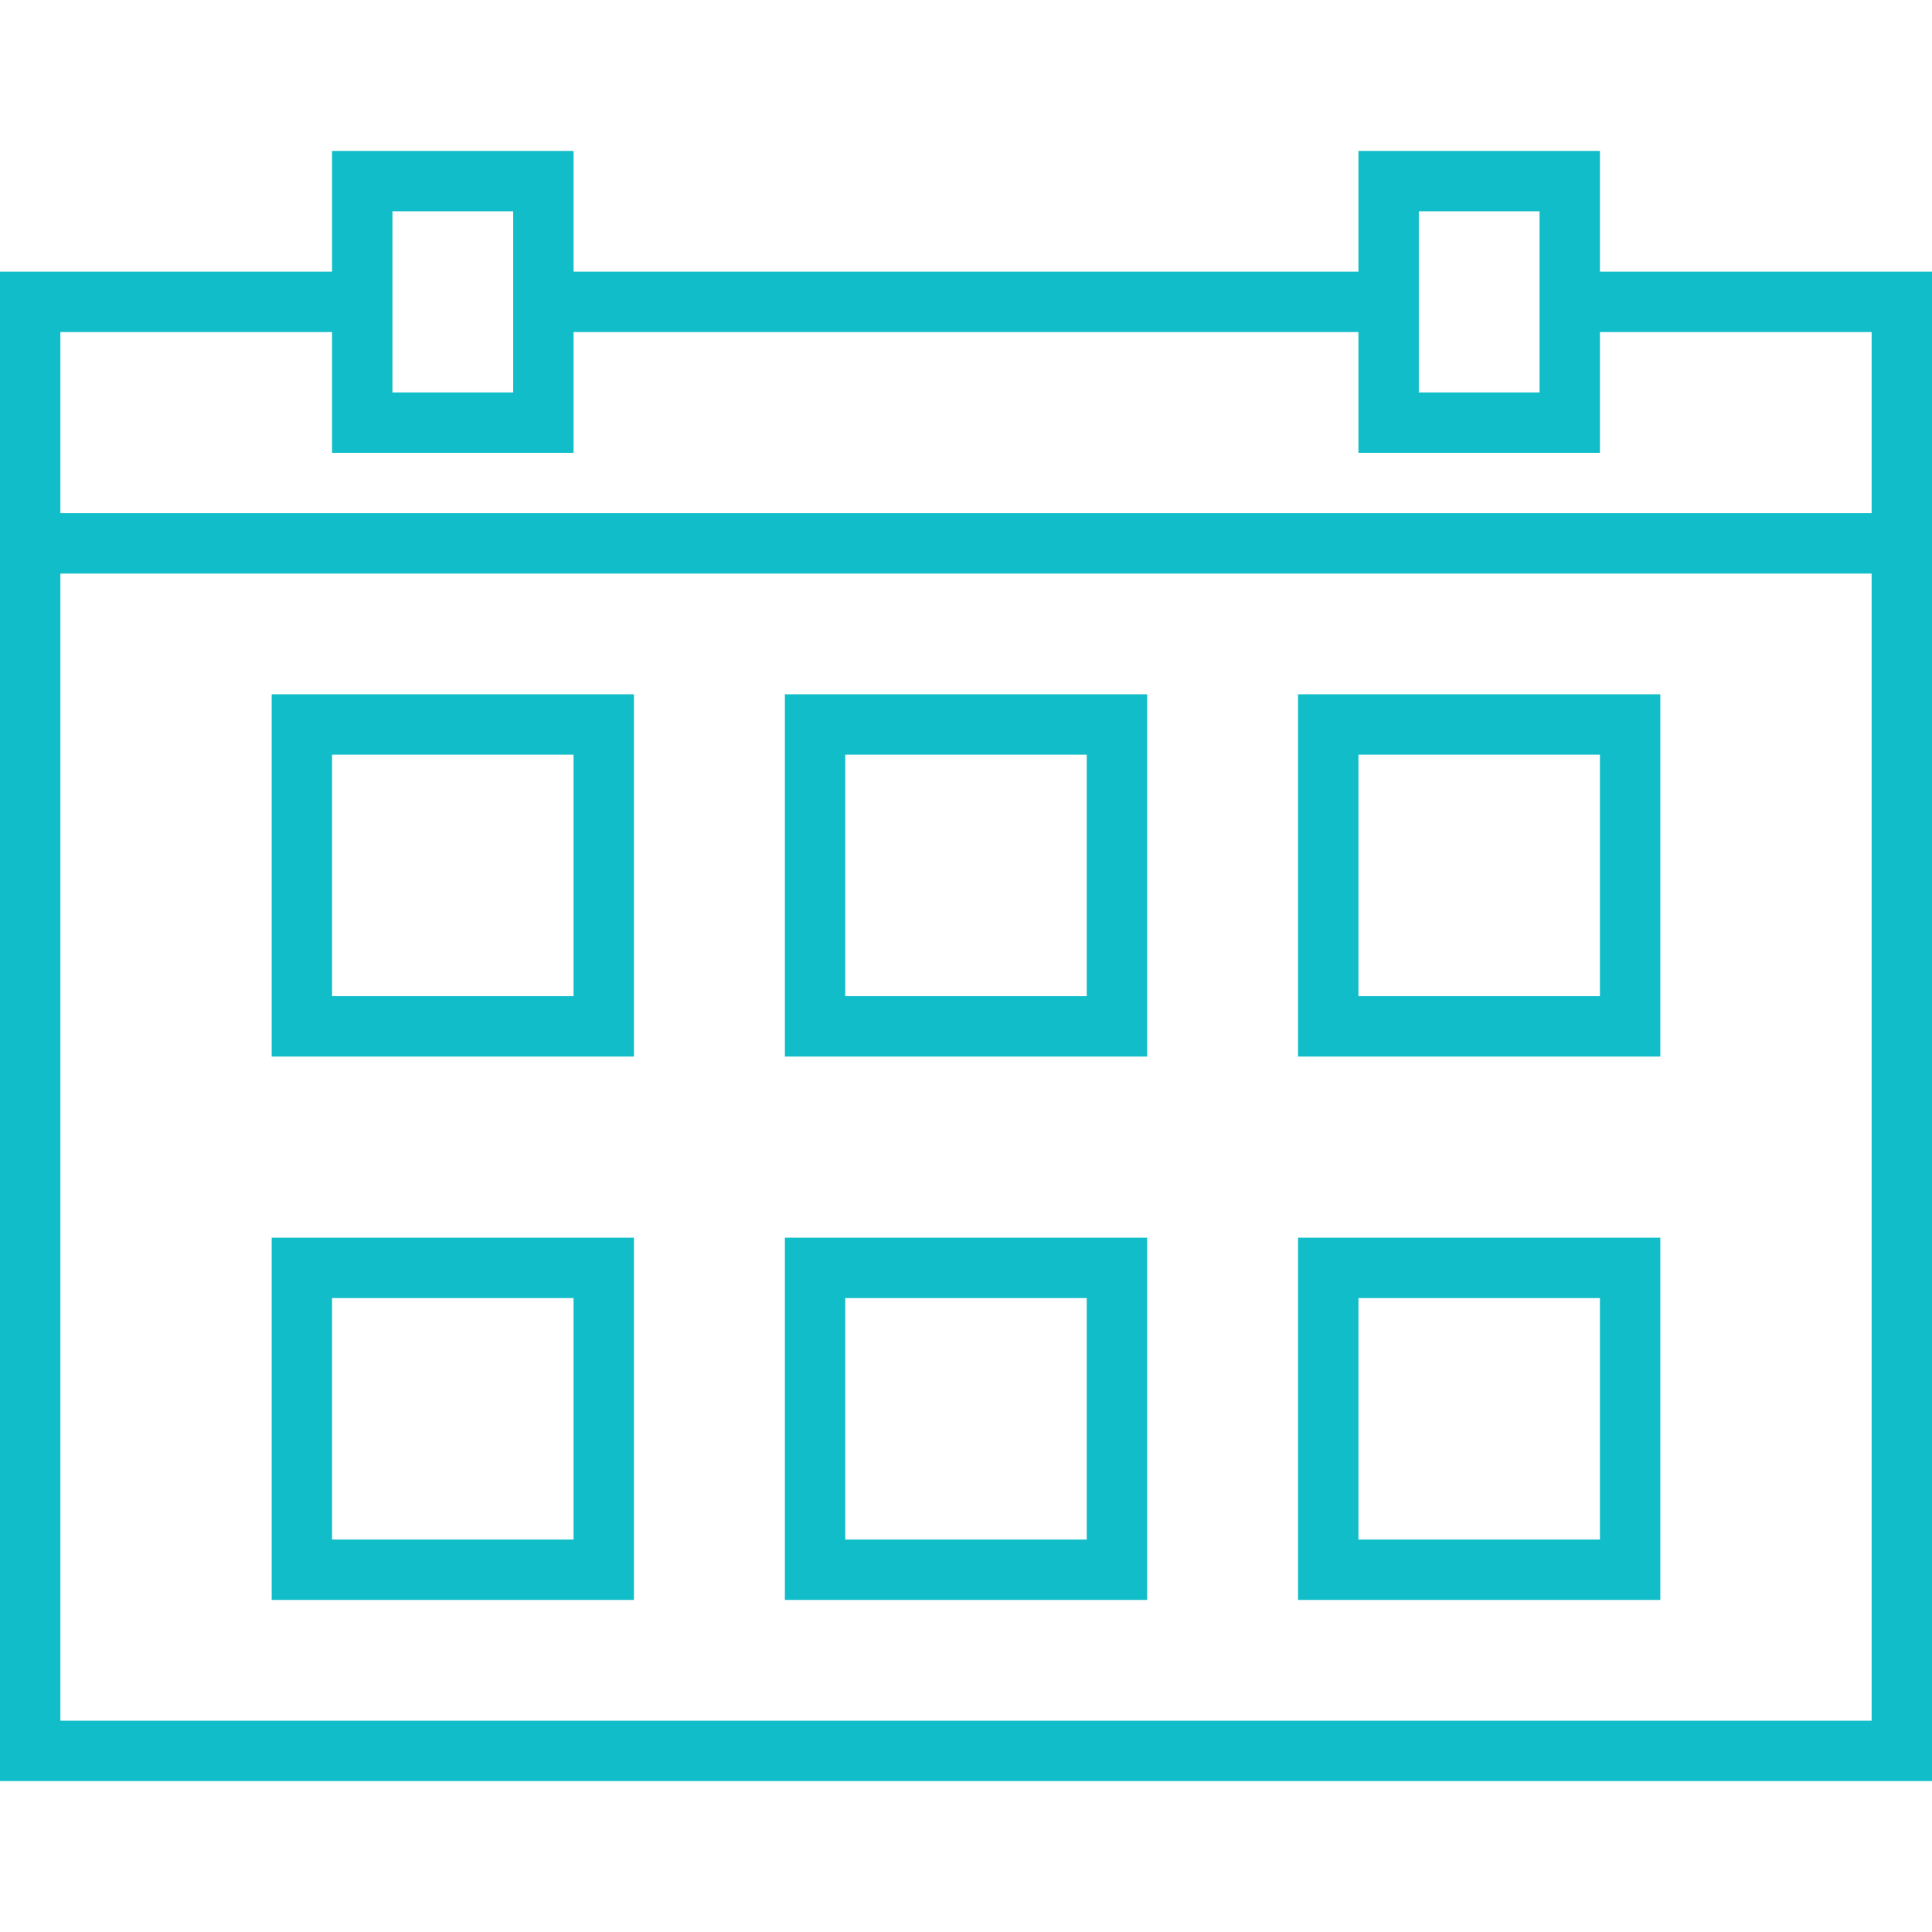
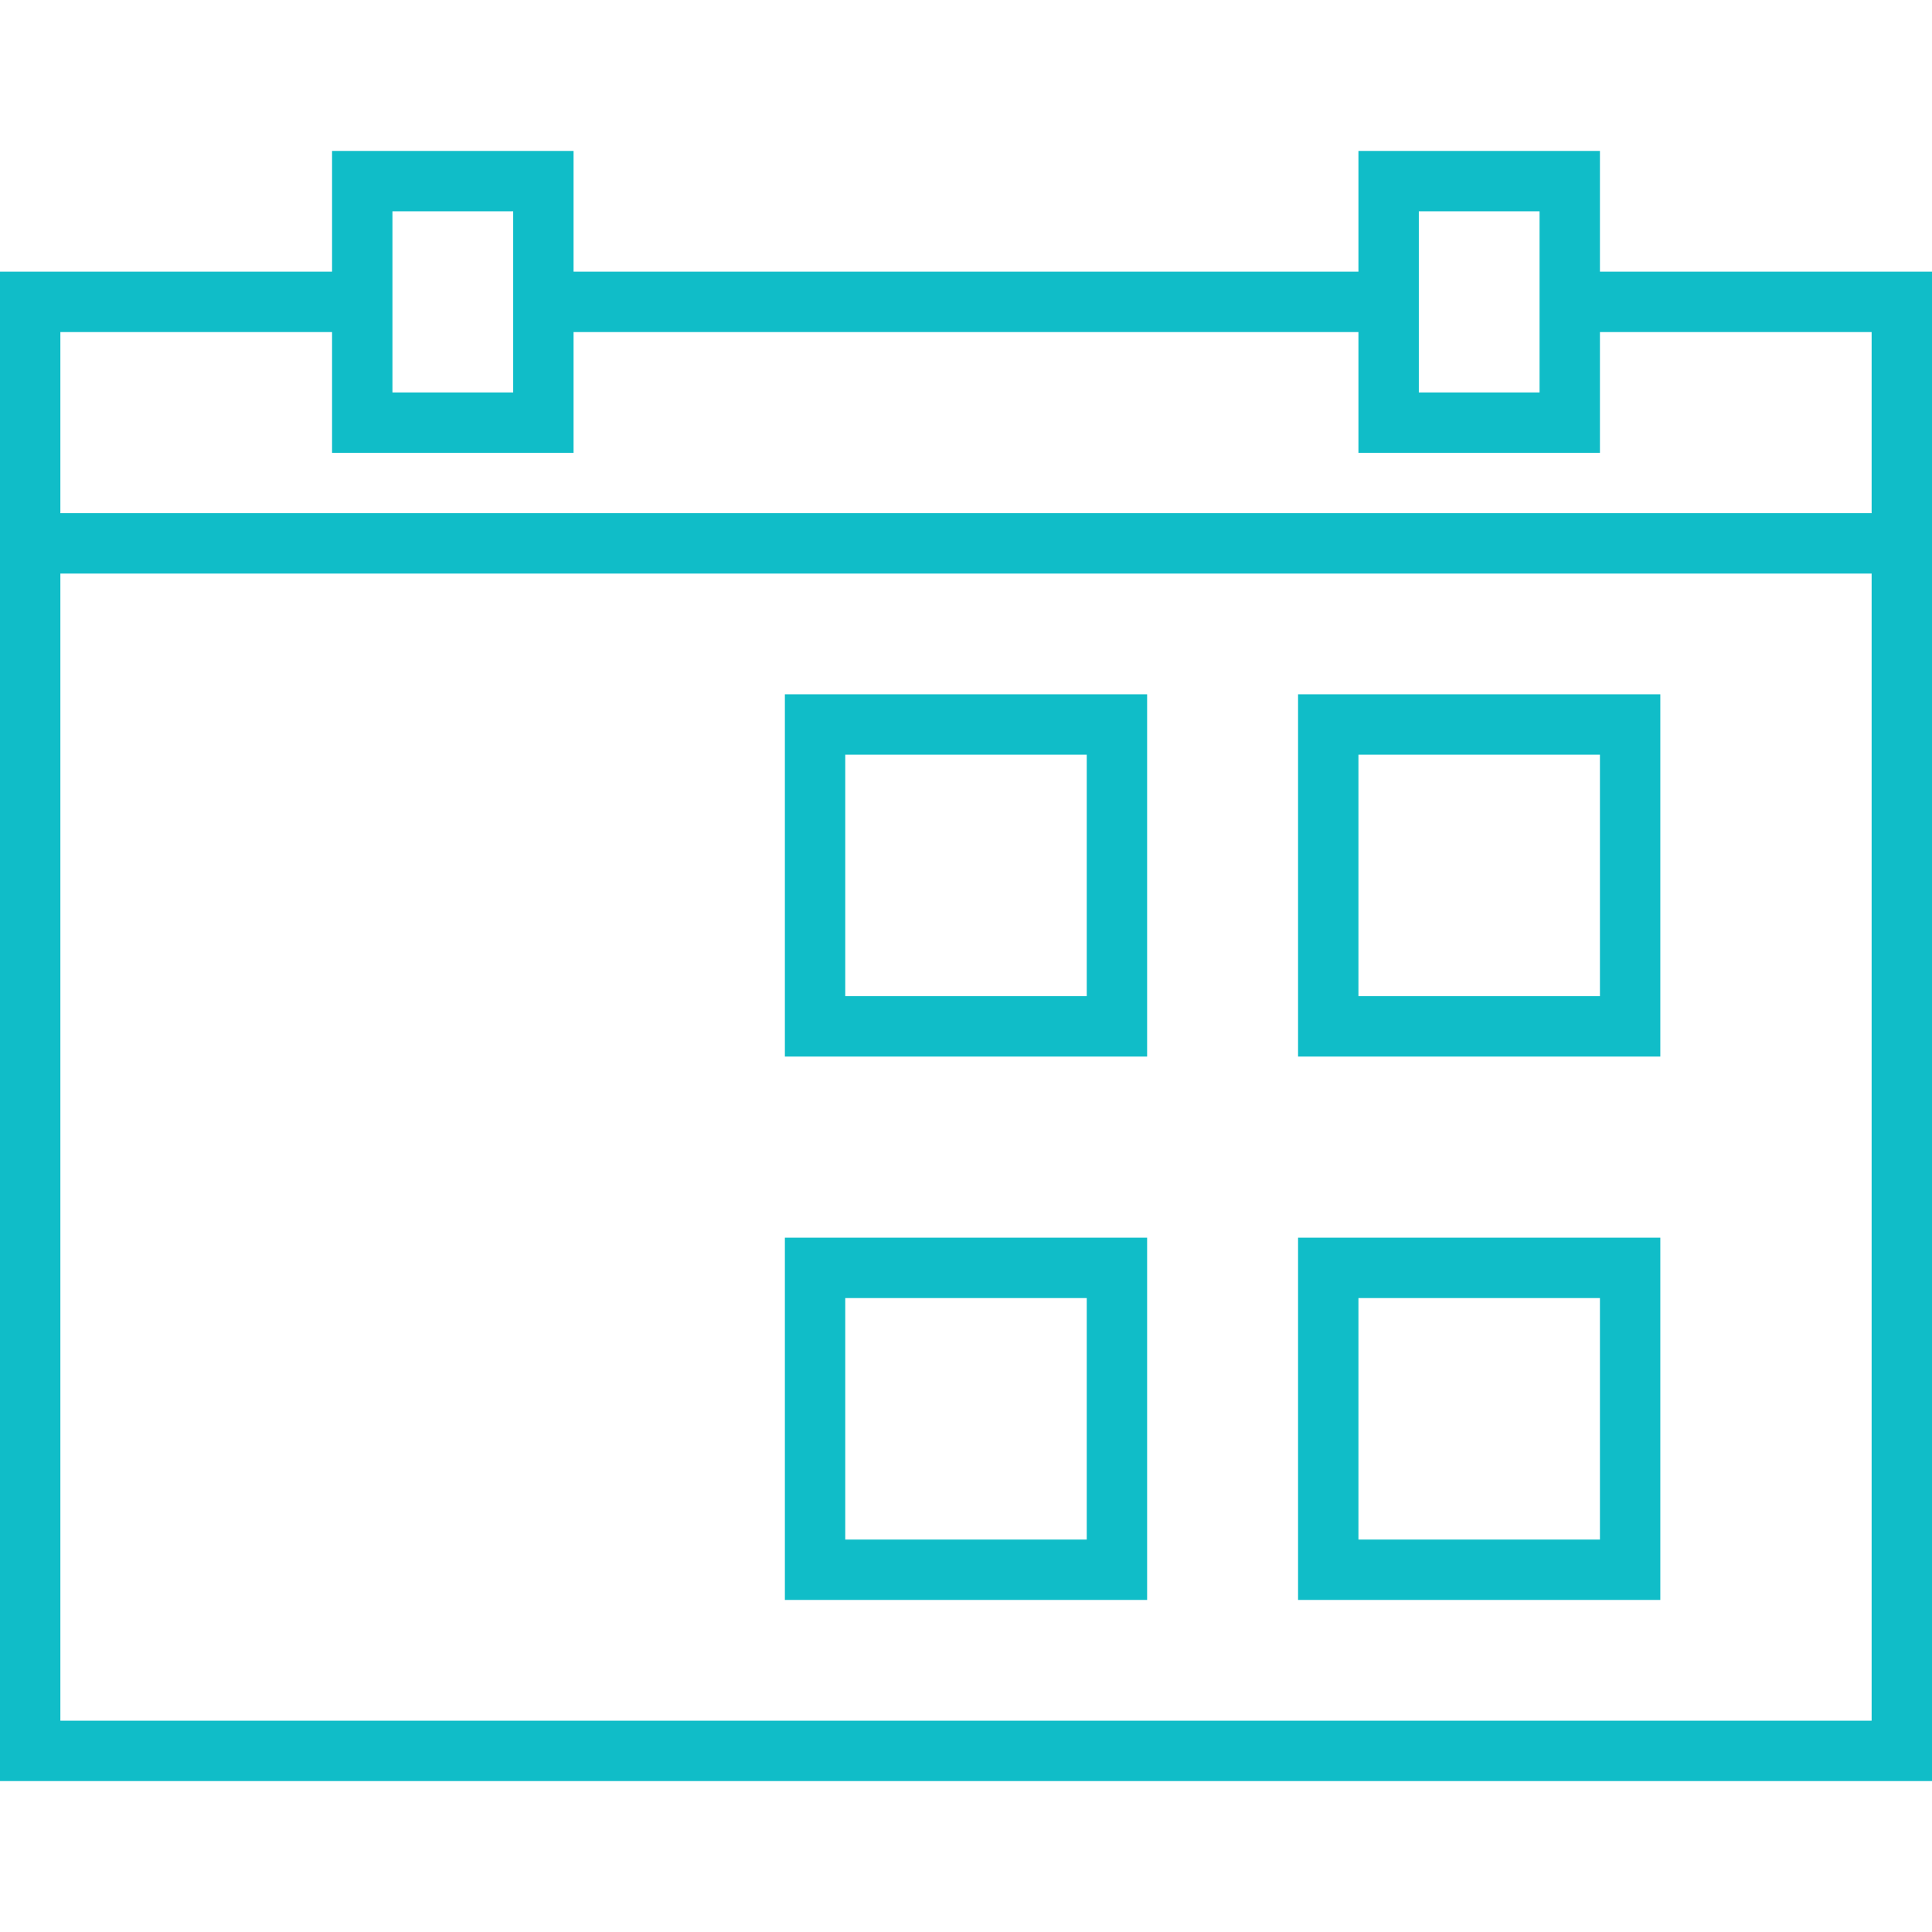
<svg xmlns="http://www.w3.org/2000/svg" id="Layer_1" x="0px" y="0px" viewBox="0 0 64 64" style="enable-background:new 0 0 64 64;" xml:space="preserve">
  <style type="text/css"> .st0{fill:none;stroke:#10BDC8;stroke-width:2;stroke-miterlimit:10;} </style>
  <g>
    <line class="st0" x1="46" y1="10" x2="18" y2="10" />
    <polyline class="st0" points="12,10 1,10 1,58 63,58 63,10 52,10 " />
    <rect x="12" y="6" class="st0" width="6" height="8" />
    <rect x="46" y="6" class="st0" width="6" height="8" />
-     <rect x="10" y="24" class="st0" width="10" height="10" />
-     <rect x="10" y="42" class="st0" width="10" height="10" />
    <rect x="44" y="24" class="st0" width="10" height="10" />
    <rect x="44" y="42" class="st0" width="10" height="10" />
    <rect x="27" y="24" class="st0" width="10" height="10" />
    <rect x="27" y="42" class="st0" width="10" height="10" />
  </g>
  <line class="st0" x1="1" y1="18" x2="63" y2="18" />
</svg>